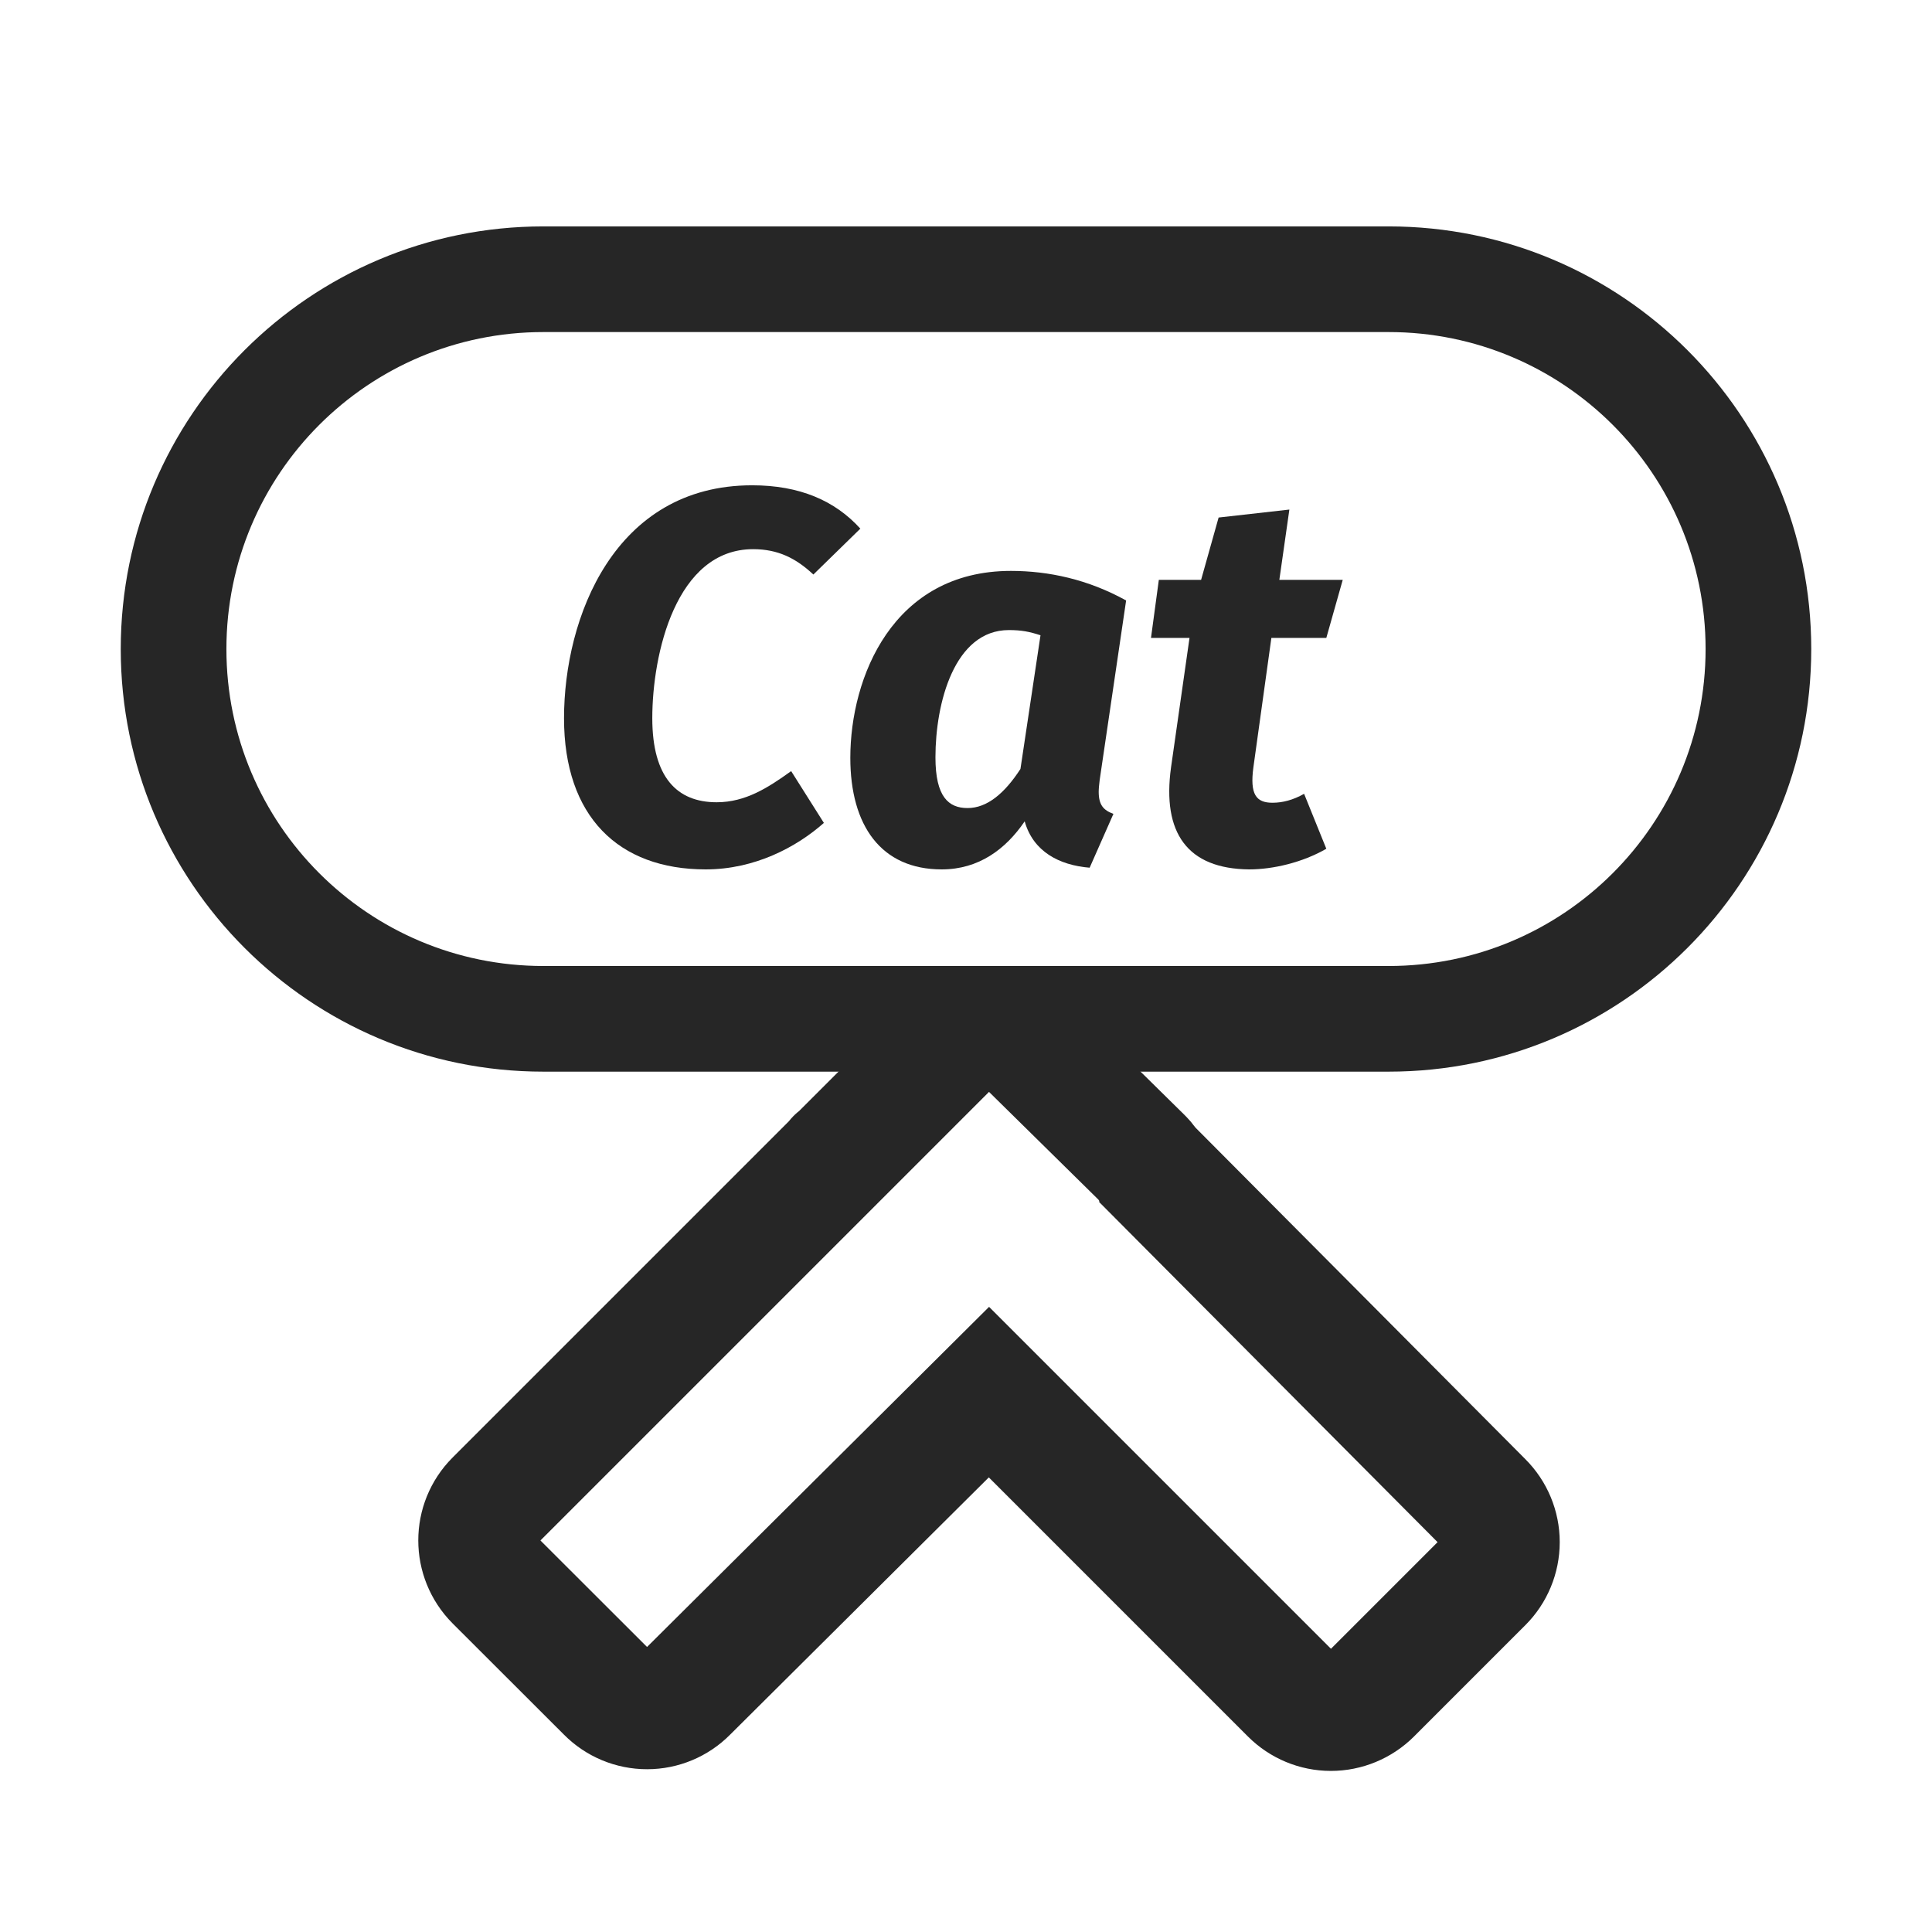
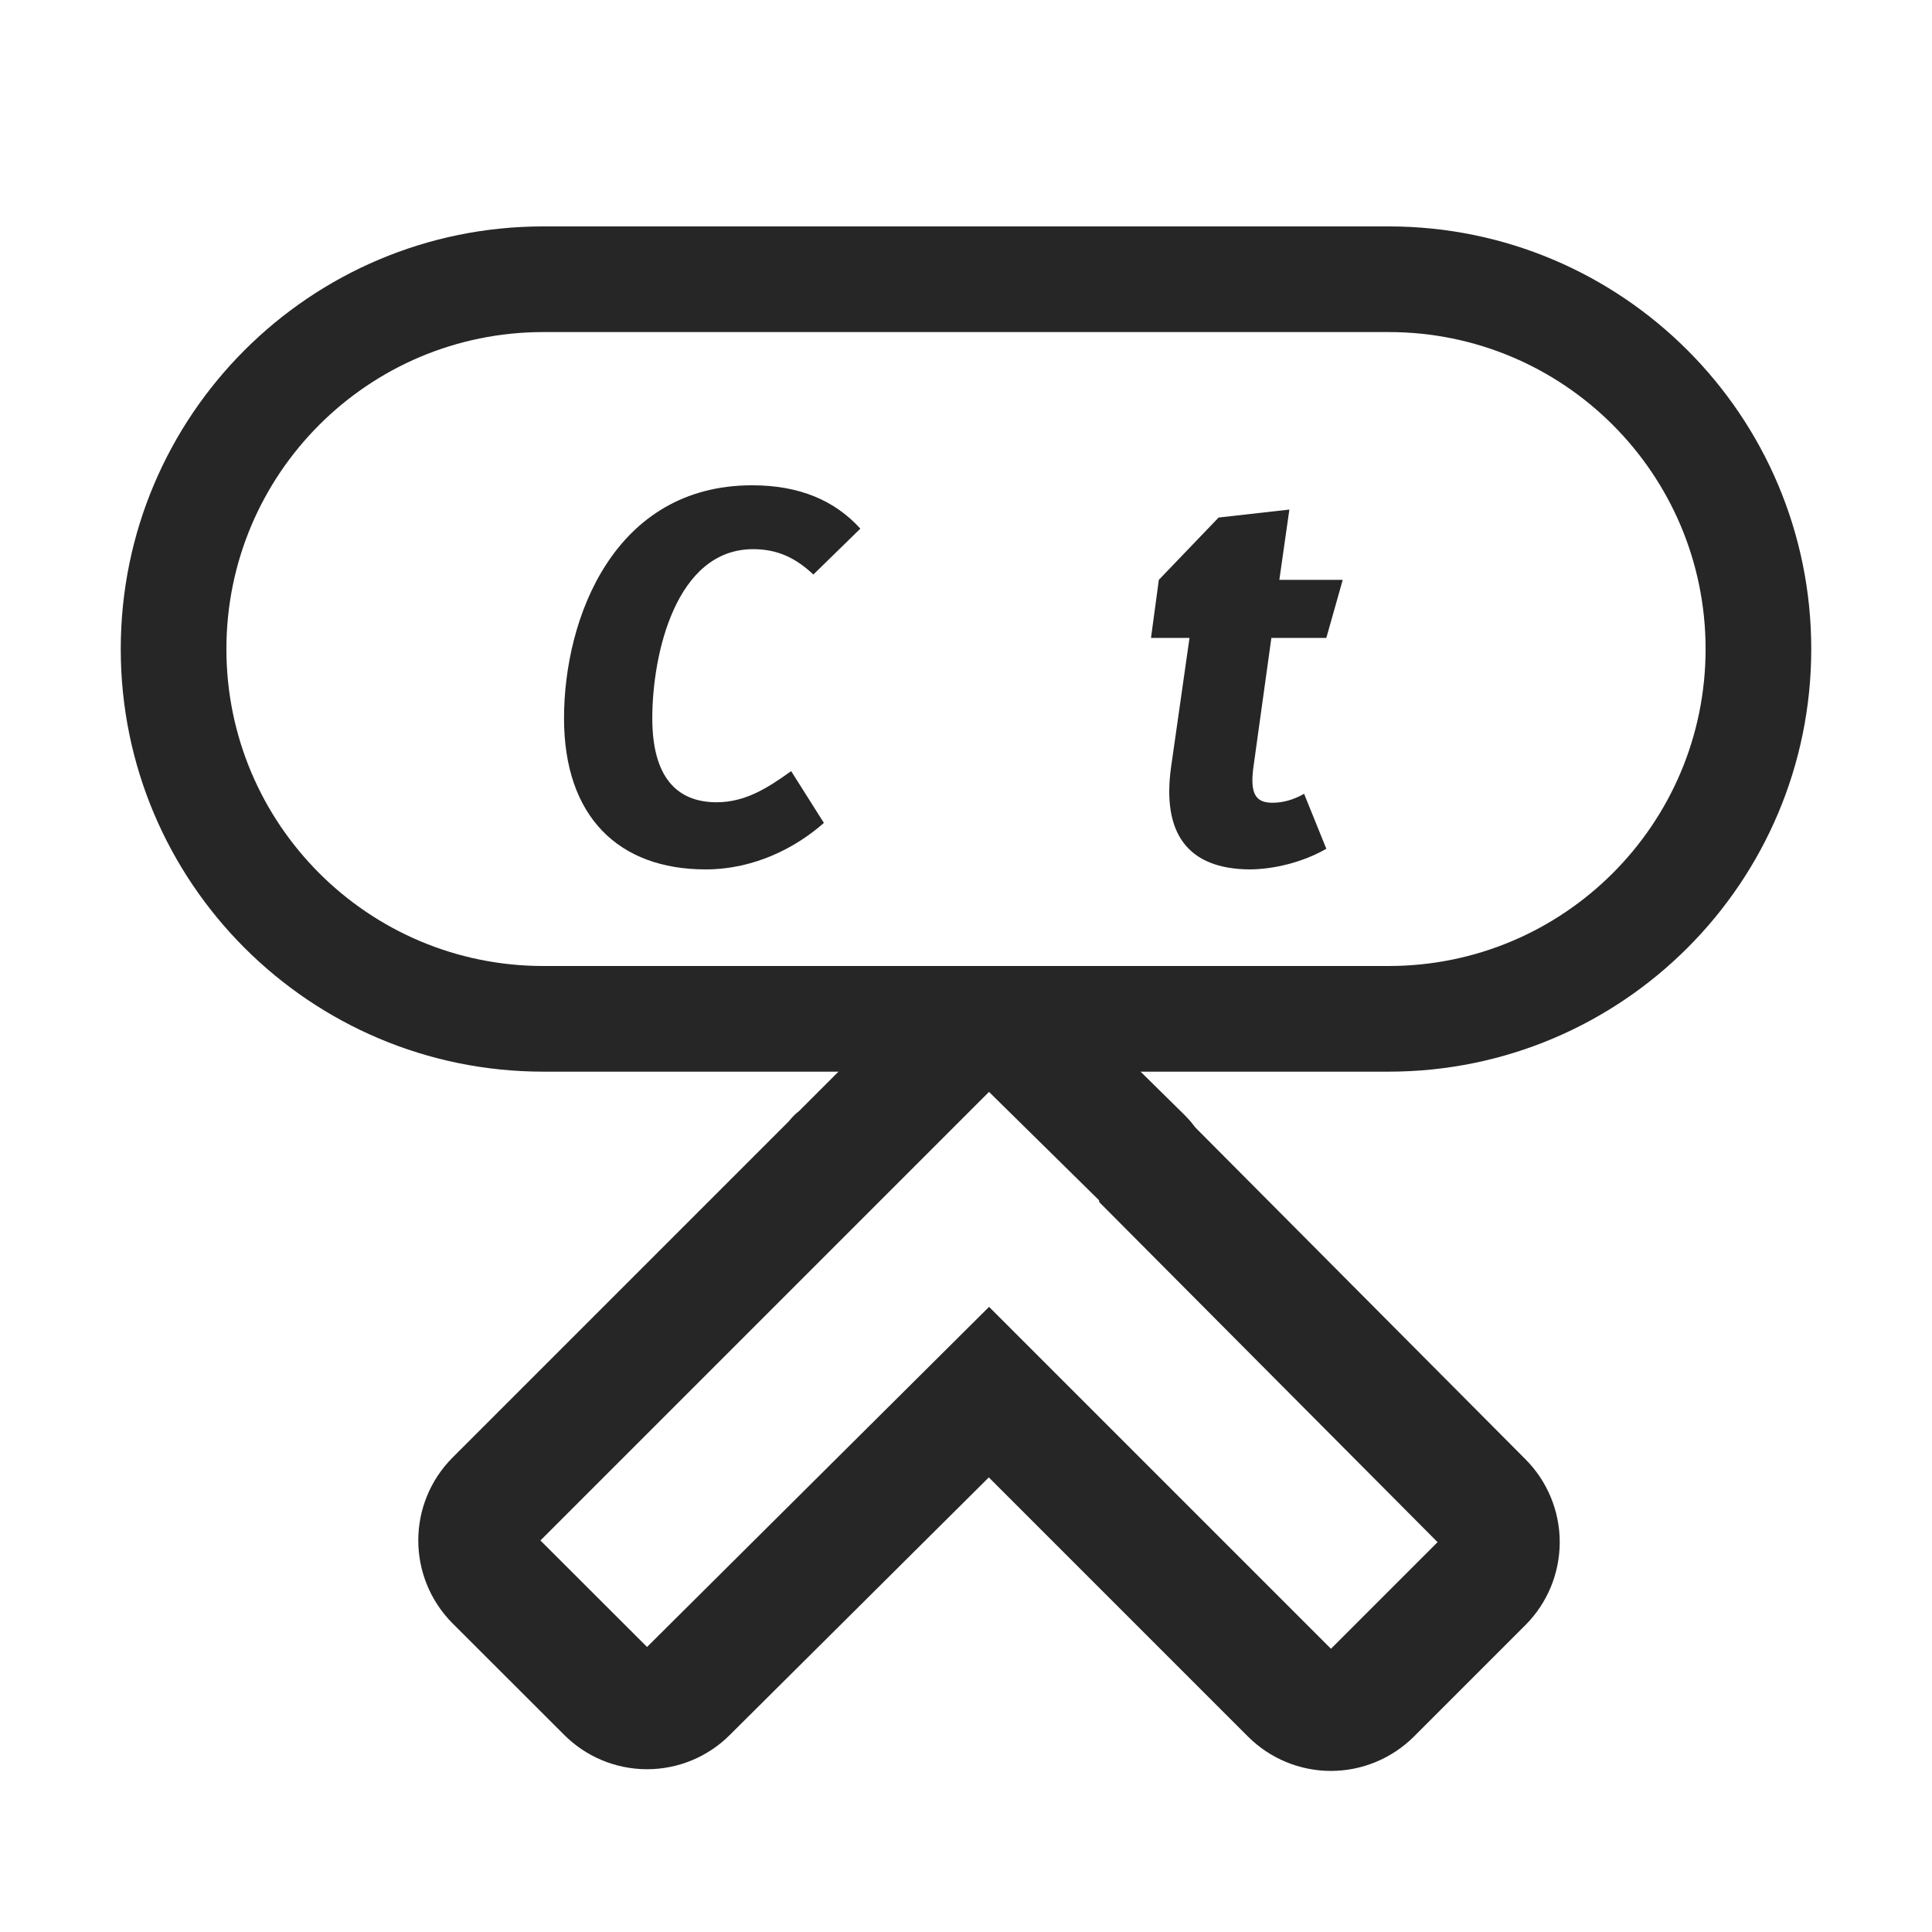
<svg xmlns="http://www.w3.org/2000/svg" width="16px" height="16px" viewBox="0 0 16 16" version="1.1">
  <title>Boosting-CatBoost@1x</title>
  <g id="Boosting-CatBoost" stroke="none" stroke-width="1" fill="none" fill-rule="evenodd">
    <g>
-       <rect id="矩形" stroke="#979797" fill="#D8D8D8" opacity="0" x="0.5" y="0.5" width="15" height="15" />
      <path d="M10.865,11.692 L9.956,12.615 C9.942,12.629 9.914,12.657 9.885,12.672 L7.103,15.44 C7.015,15.528 6.895,15.578 6.77,15.578 C6.644,15.578 6.524,15.528 6.436,15.44 L5.513,14.517 C5.425,14.428 5.375,14.308 5.375,14.183 C5.375,14.058 5.425,13.938 5.513,13.85 L8.012,11.351 L5.528,8.853 C5.439,8.765 5.389,8.645 5.389,8.52 C5.389,8.394 5.439,8.274 5.528,8.186 L6.45,7.263 C6.635,7.079 6.933,7.079 7.117,7.263 L9.928,10.074 C9.942,10.088 9.956,10.088 9.956,10.102 L10.879,11.025 C10.922,11.068 10.964,11.124 10.978,11.181 C11.035,11.351 11.007,11.55 10.865,11.692 Z" id="路径" stroke="#262626" transform="translate(8.19, 11.351) rotate(-90) translate(-8.19, -11.351) " />
      <path d="M11.5,1.875 L4.5,1.875 C2.567,1.875 1,3.442 1,5.375 C1,7.308 2.567,8.875 4.5,8.875 L11.5,8.875 C13.433,8.875 15,7.308 15,5.375 C15,3.442 13.433,1.875 11.5,1.875 Z M11.5,2.75 C12.95,2.75 14.125,3.925 14.125,5.375 C14.125,6.825 12.95,8 11.5,8 L4.5,8 C3.05,8 1.875,6.825 1.875,5.375 C1.875,3.925 3.05,2.75 4.5,2.75 L11.5,2.75 Z" id="矩形" fill="#262626" fill-rule="nonzero" />
      <g id="Cat" transform="translate(4.671, 4.019)" fill="#262626" fill-rule="nonzero">
        <path d="M1.558,0 C0.416,0 0,1.098 0,1.929 C0,2.743 0.451,3.181 1.173,3.181 C1.579,3.181 1.925,2.997 2.152,2.796 L1.881,2.367 C1.693,2.502 1.505,2.625 1.264,2.625 C0.936,2.625 0.731,2.419 0.731,1.929 C0.731,1.396 0.927,0.529 1.566,0.529 C1.772,0.529 1.921,0.604 2.065,0.739 L2.454,0.359 C2.244,0.127 1.951,0 1.558,0 Z" id="路径" />
-         <path d="M3.701,0.709 C2.721,0.709 2.371,1.593 2.371,2.257 C2.371,2.817 2.625,3.181 3.128,3.181 C3.434,3.181 3.658,3.014 3.815,2.783 C3.885,3.032 4.099,3.146 4.353,3.167 L4.55,2.721 C4.467,2.691 4.428,2.647 4.428,2.538 C4.428,2.511 4.432,2.476 4.436,2.441 L4.655,0.954 C4.34,0.779 4.012,0.709 3.701,0.709 Z M3.684,1.199 C3.789,1.199 3.854,1.212 3.946,1.242 L3.78,2.349 C3.649,2.551 3.504,2.673 3.342,2.673 C3.185,2.673 3.076,2.581 3.076,2.253 C3.076,1.802 3.233,1.199 3.684,1.199 Z" id="形状" />
-         <path d="M5.858,1.264 L6.313,1.264 L6.449,0.783 L5.924,0.783 L6.007,0.201 L5.421,0.267 L5.276,0.783 L4.926,0.783 L4.861,1.264 L5.18,1.264 L5.027,2.336 C4.952,2.879 5.162,3.176 5.674,3.181 C5.871,3.181 6.116,3.124 6.313,3.01 L6.129,2.555 C6.037,2.607 5.95,2.629 5.867,2.629 C5.731,2.629 5.679,2.559 5.709,2.336 L5.858,1.264 Z" id="路径" />
+         <path d="M5.858,1.264 L6.313,1.264 L6.449,0.783 L5.924,0.783 L6.007,0.201 L5.421,0.267 L4.926,0.783 L4.861,1.264 L5.18,1.264 L5.027,2.336 C4.952,2.879 5.162,3.176 5.674,3.181 C5.871,3.181 6.116,3.124 6.313,3.01 L6.129,2.555 C6.037,2.607 5.95,2.629 5.867,2.629 C5.731,2.629 5.679,2.559 5.709,2.336 L5.858,1.264 Z" id="路径" />
      </g>
    </g>
  </g>
</svg>